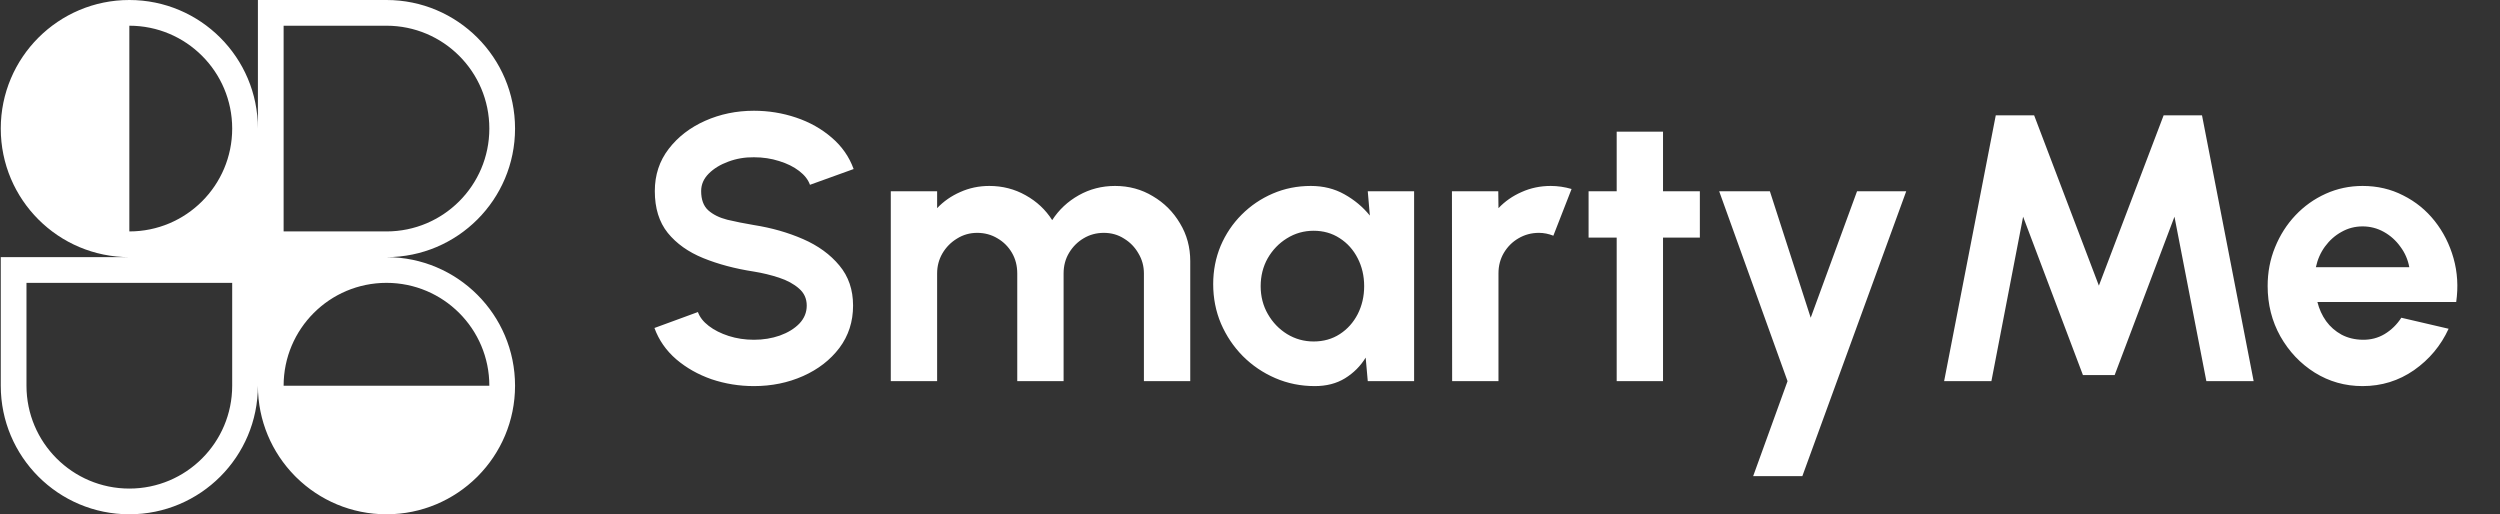
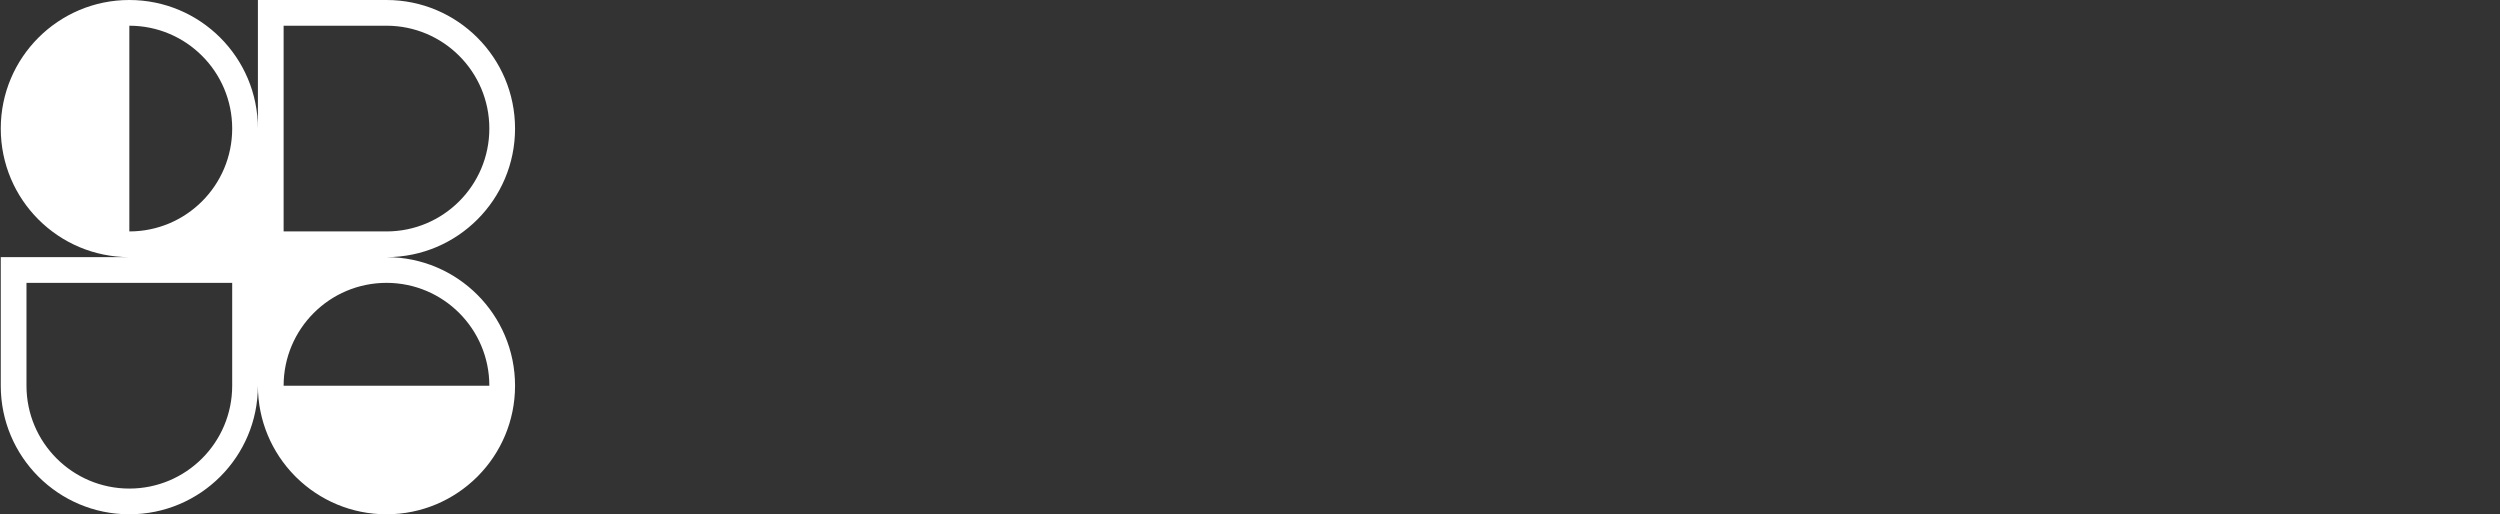
<svg xmlns="http://www.w3.org/2000/svg" width="350" height="72" viewBox="0 0 350 72" fill="none">
  <rect x="0" y="0" width="350" height="72" fill="#333333" stroke="none" />
  <path fill-rule="evenodd" clip-rule="evenodd" d="M18.107 0C28.048 0 36.107 8.059 36.107 18V0H54.107C64.048 0 72.107 8.059 72.107 18C72.107 27.941 64.048 36 54.107 36C64.048 36 72.107 44.059 72.107 54C72.107 58.936 70.12 63.408 66.902 66.66L66.835 66.728L66.775 66.787C63.522 70.01 59.047 72 54.107 72C49.2 72 44.752 70.037 41.505 66.853C41.463 66.811 41.421 66.77 41.379 66.728C41.339 66.689 41.3 66.649 41.261 66.609C38.073 63.362 36.107 58.91 36.107 54C36.107 63.941 28.048 72 18.107 72C8.166 72 0.107 63.941 0.107 54V36H18.107C8.166 36 0.107 27.941 0.107 18C0.107 8.059 8.166 0 18.107 0ZM32.507 18C32.507 25.953 26.06 32.4 18.107 32.4V3.6C26.06 3.6 32.507 10.047 32.507 18ZM68.507 54C68.507 46.047 62.06 39.6 54.107 39.6C46.154 39.6 39.707 46.047 39.707 54H68.507ZM3.707 39.6V54C3.707 61.953 10.154 68.4 18.107 68.4C26.06 68.4 32.507 61.953 32.507 54V39.6H3.707ZM39.707 32.4V3.6H54.107C62.06 3.6 68.507 10.047 68.507 18C68.507 25.953 62.06 32.4 54.107 32.4H39.707Z" fill="white" />
-   <path d="M105.552 54.053C103.496 54.053 101.52 53.734 99.623 53.096C97.745 52.441 96.096 51.51 94.678 50.305C93.26 49.082 92.241 47.62 91.621 45.918L97.709 43.685C97.957 44.394 98.463 45.041 99.225 45.626C99.987 46.211 100.917 46.681 102.016 47.035C103.115 47.389 104.294 47.567 105.552 47.567C106.846 47.567 108.051 47.372 109.168 46.982C110.302 46.574 111.215 46.016 111.906 45.307C112.597 44.58 112.943 43.738 112.943 42.781C112.943 41.806 112.579 41.009 111.853 40.389C111.126 39.751 110.196 39.245 109.061 38.873C107.927 38.501 106.757 38.217 105.552 38.022C102.911 37.615 100.545 36.986 98.454 36.135C96.362 35.284 94.705 34.105 93.482 32.599C92.277 31.093 91.674 29.143 91.674 26.75C91.674 24.499 92.321 22.532 93.615 20.848C94.909 19.164 96.61 17.853 98.719 16.913C100.829 15.974 103.106 15.505 105.552 15.505C107.59 15.505 109.557 15.823 111.454 16.462C113.35 17.1 115.008 18.03 116.425 19.253C117.861 20.476 118.889 21.947 119.509 23.666L113.395 25.873C113.147 25.164 112.641 24.517 111.879 23.932C111.117 23.347 110.187 22.886 109.088 22.55C107.989 22.195 106.81 22.018 105.552 22.018C104.294 22 103.097 22.204 101.963 22.629C100.846 23.037 99.933 23.595 99.225 24.304C98.516 25.013 98.161 25.828 98.161 26.75C98.161 27.938 98.489 28.833 99.145 29.435C99.818 30.038 100.713 30.481 101.83 30.765C102.947 31.03 104.187 31.279 105.552 31.509C108.033 31.899 110.328 32.555 112.438 33.476C114.547 34.398 116.239 35.63 117.515 37.172C118.792 38.696 119.43 40.566 119.43 42.781C119.43 45.032 118.792 47.008 117.515 48.71C116.239 50.394 114.547 51.705 112.438 52.645C110.328 53.584 108.033 54.053 105.552 54.053ZM124.71 53.362V26.777H131.197V29.143C132.101 28.186 133.182 27.433 134.44 26.883C135.698 26.316 137.054 26.032 138.508 26.032C140.351 26.032 142.044 26.467 143.586 27.335C145.145 28.203 146.386 29.364 147.307 30.818C148.247 29.364 149.487 28.203 151.029 27.335C152.571 26.467 154.264 26.032 156.107 26.032C158.057 26.032 159.82 26.511 161.398 27.468C162.993 28.407 164.26 29.675 165.2 31.27C166.157 32.847 166.635 34.611 166.635 36.56V53.362H160.148V38.288C160.148 37.26 159.891 36.321 159.377 35.47C158.881 34.602 158.208 33.91 157.357 33.397C156.524 32.865 155.584 32.599 154.539 32.599C153.493 32.599 152.545 32.856 151.694 33.37C150.861 33.866 150.188 34.54 149.674 35.391C149.16 36.241 148.903 37.207 148.903 38.288V53.362H142.416V38.288C142.416 37.207 142.168 36.241 141.671 35.391C141.175 34.54 140.502 33.866 139.651 33.37C138.8 32.856 137.852 32.599 136.806 32.599C135.778 32.599 134.839 32.865 133.988 33.397C133.137 33.91 132.455 34.602 131.941 35.47C131.445 36.321 131.197 37.26 131.197 38.288V53.362H124.71ZM191.488 26.777H197.975V53.362H191.488L191.195 50.066C190.469 51.253 189.503 52.219 188.297 52.964C187.11 53.69 185.701 54.053 184.07 54.053C182.103 54.053 180.26 53.681 178.541 52.937C176.821 52.193 175.306 51.165 173.994 49.853C172.701 48.541 171.681 47.026 170.937 45.307C170.21 43.588 169.847 41.744 169.847 39.777C169.847 37.881 170.193 36.099 170.884 34.433C171.593 32.767 172.577 31.305 173.835 30.047C175.093 28.788 176.547 27.805 178.195 27.096C179.843 26.387 181.616 26.032 183.512 26.032C185.267 26.032 186.835 26.422 188.218 27.202C189.618 27.982 190.805 28.974 191.78 30.18L191.488 26.777ZM183.911 47.806C185.293 47.806 186.516 47.46 187.58 46.769C188.643 46.078 189.476 45.147 190.079 43.978C190.681 42.79 190.983 41.487 190.983 40.069C190.983 38.634 190.681 37.331 190.079 36.161C189.476 34.974 188.634 34.035 187.553 33.343C186.49 32.652 185.276 32.306 183.911 32.306C182.546 32.306 181.297 32.661 180.162 33.37C179.046 34.061 178.151 34.992 177.477 36.161C176.821 37.331 176.493 38.634 176.493 40.069C176.493 41.505 176.83 42.808 177.504 43.978C178.177 45.147 179.072 46.078 180.189 46.769C181.323 47.46 182.564 47.806 183.911 47.806ZM203.299 53.362L203.272 26.777H209.759L209.786 29.143C210.69 28.186 211.771 27.433 213.029 26.883C214.287 26.316 215.643 26.032 217.097 26.032C218.071 26.032 219.046 26.174 220.021 26.458L217.469 32.998C216.795 32.732 216.122 32.599 215.448 32.599C214.403 32.599 213.446 32.856 212.577 33.37C211.726 33.866 211.044 34.549 210.53 35.417C210.034 36.268 209.786 37.216 209.786 38.262V53.362H203.299ZM237.98 33.264H232.823V53.362H226.336V33.264H222.401V26.777H226.336V18.429H232.823V26.777H237.98V33.264ZM259.986 26.777H266.872L252.33 66.655H245.444L250.256 53.362L240.685 26.777H247.783L253.499 44.483L259.986 26.777ZM272.177 53.362L279.408 16.142H284.778L293.844 39.99L302.91 16.142H308.28L315.511 53.362H308.891L304.425 30.339L296.05 52.512H291.611L283.236 30.339L278.796 53.362H272.177ZM330.762 54.053C328.317 54.053 326.083 53.424 324.063 52.166C322.06 50.908 320.456 49.215 319.251 47.088C318.063 44.961 317.47 42.613 317.47 40.043C317.47 38.111 317.815 36.303 318.506 34.62C319.198 32.918 320.146 31.429 321.351 30.153C322.574 28.859 323.992 27.849 325.605 27.122C327.218 26.396 328.937 26.032 330.762 26.032C332.836 26.032 334.733 26.475 336.452 27.362C338.189 28.23 339.66 29.426 340.865 30.951C342.07 32.475 342.947 34.212 343.497 36.161C344.046 38.111 344.17 40.149 343.869 42.276H324.435C324.683 43.269 325.091 44.164 325.658 44.961C326.225 45.741 326.943 46.37 327.811 46.849C328.68 47.31 329.664 47.549 330.762 47.567C331.897 47.584 332.925 47.319 333.846 46.769C334.786 46.202 335.566 45.44 336.186 44.483L342.806 46.025C341.725 48.382 340.112 50.314 337.967 51.82C335.823 53.309 333.421 54.053 330.762 54.053ZM324.222 37.411H337.302C337.108 36.347 336.691 35.391 336.053 34.54C335.433 33.671 334.662 32.98 333.74 32.466C332.818 31.952 331.826 31.695 330.762 31.695C329.699 31.695 328.715 31.952 327.811 32.466C326.908 32.962 326.137 33.645 325.499 34.513C324.878 35.364 324.453 36.33 324.222 37.411Z" fill="white" />
</svg>